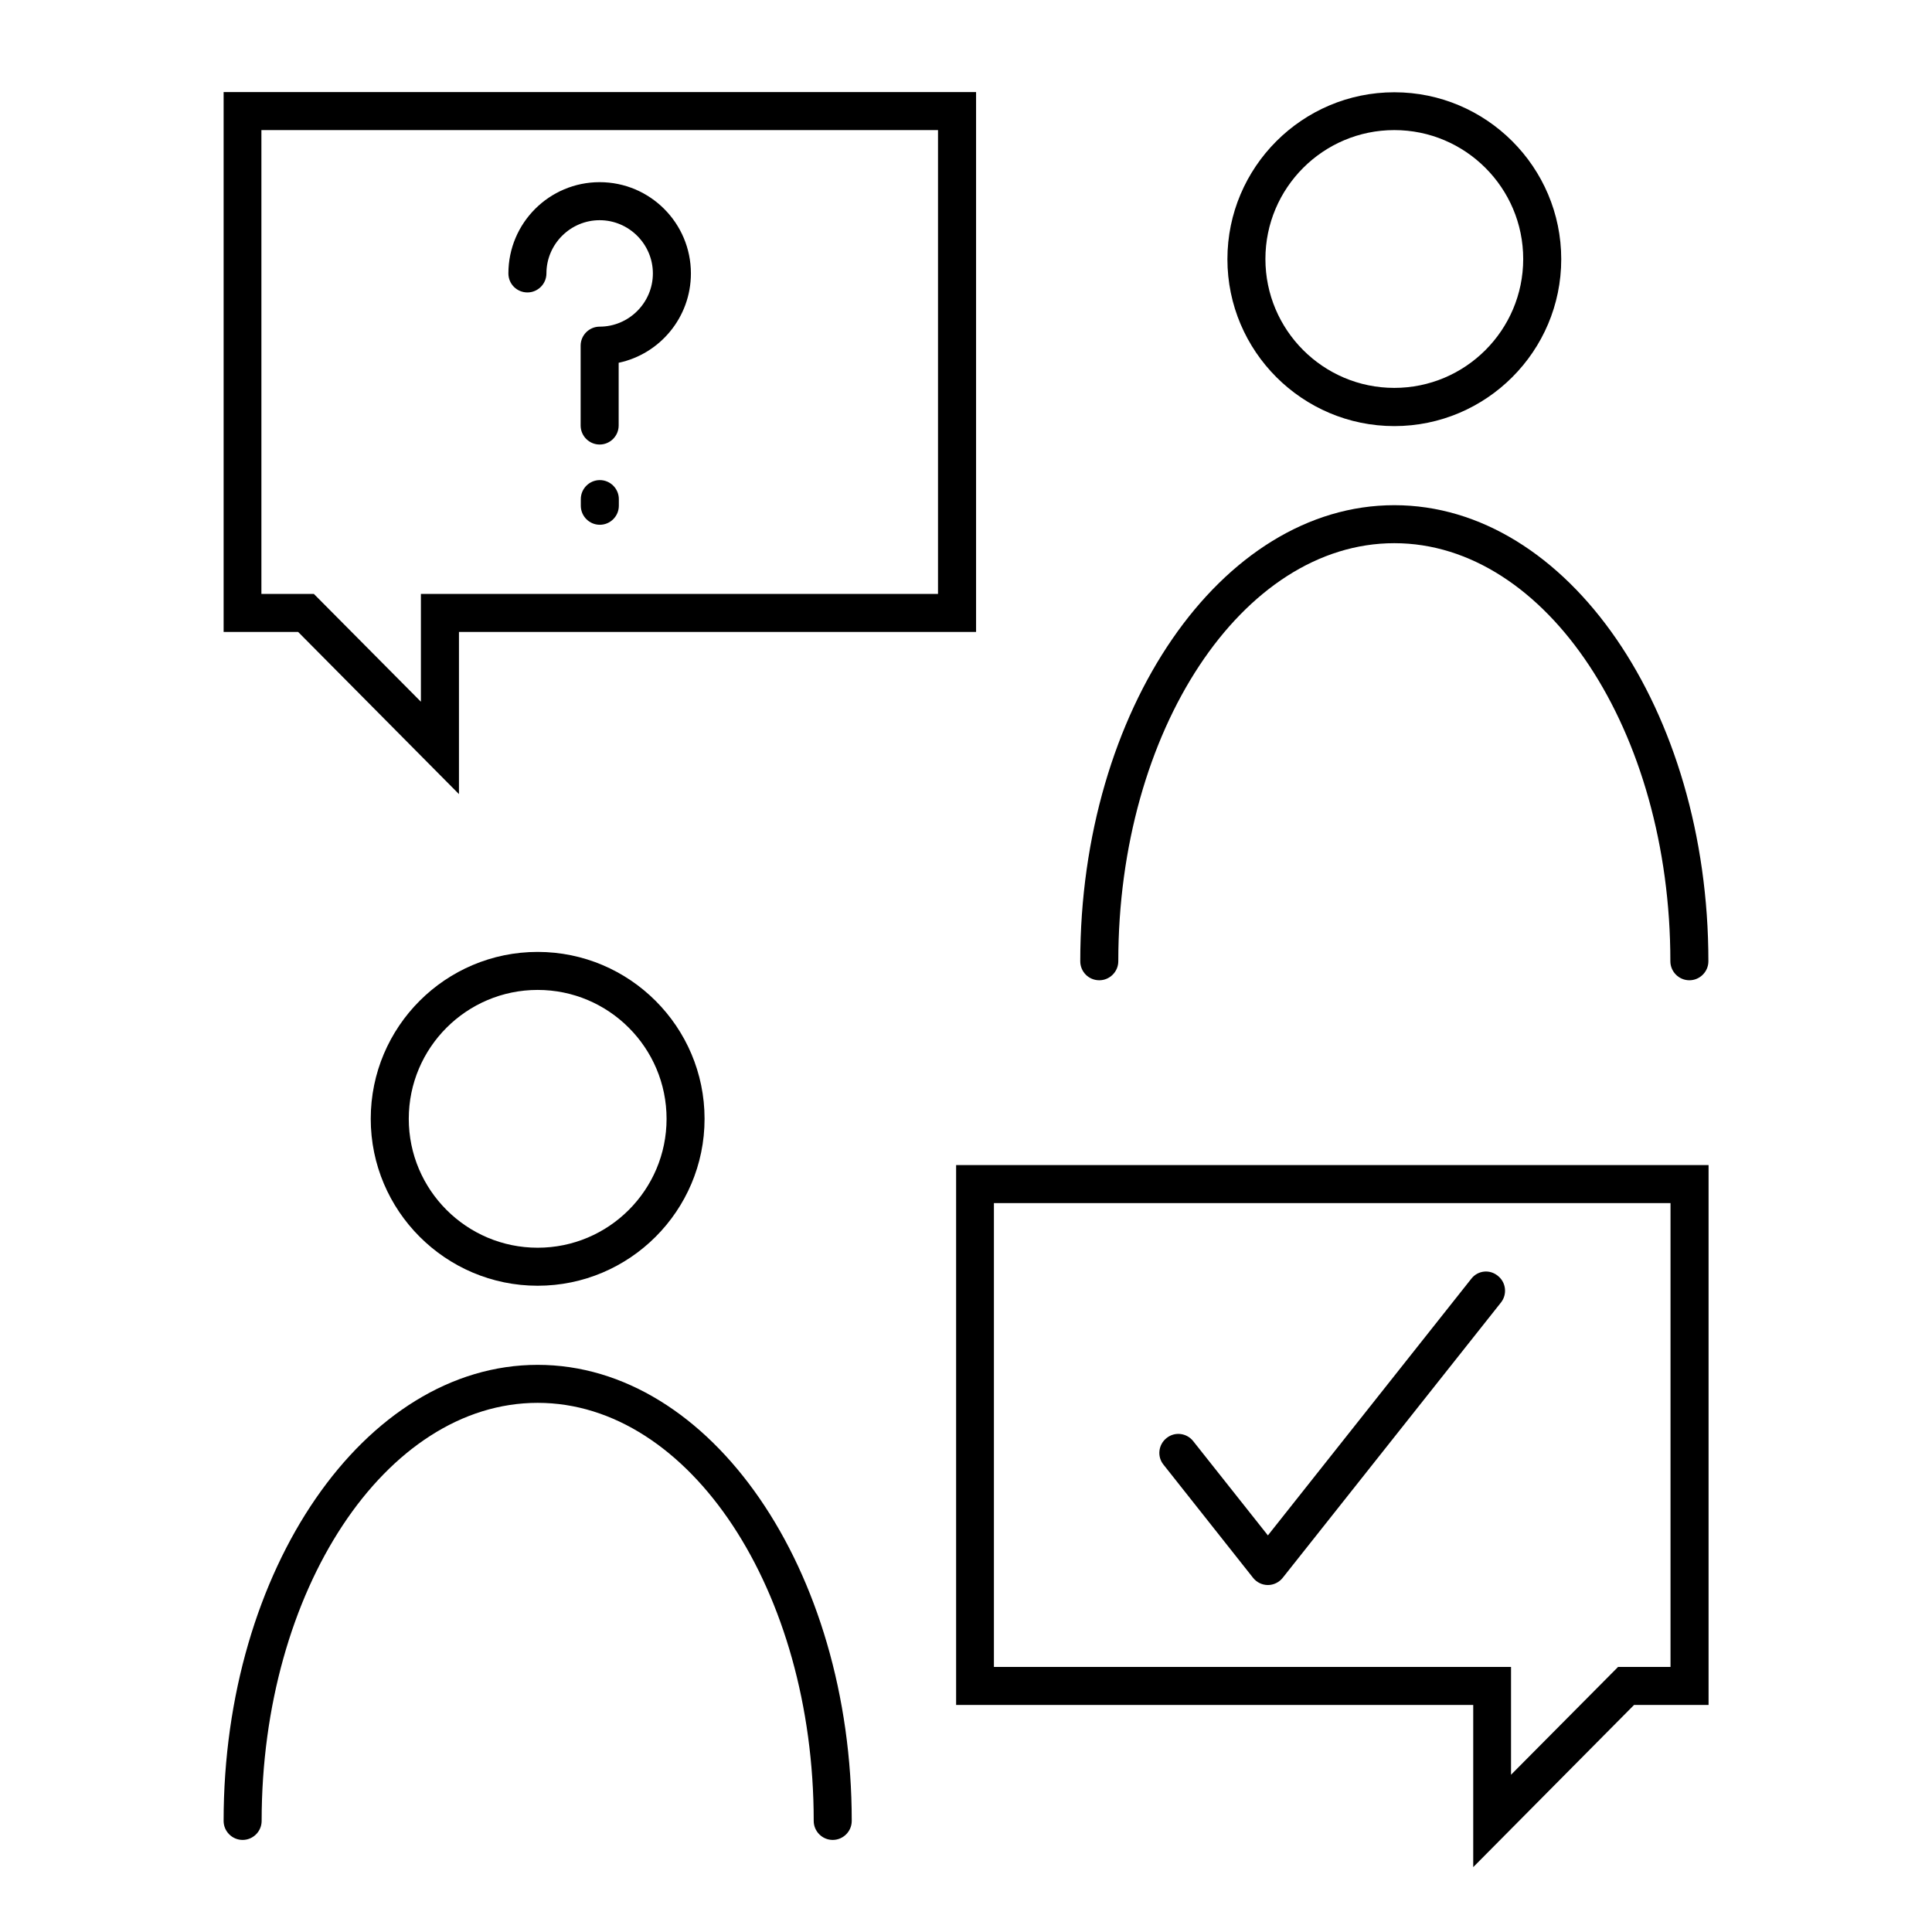
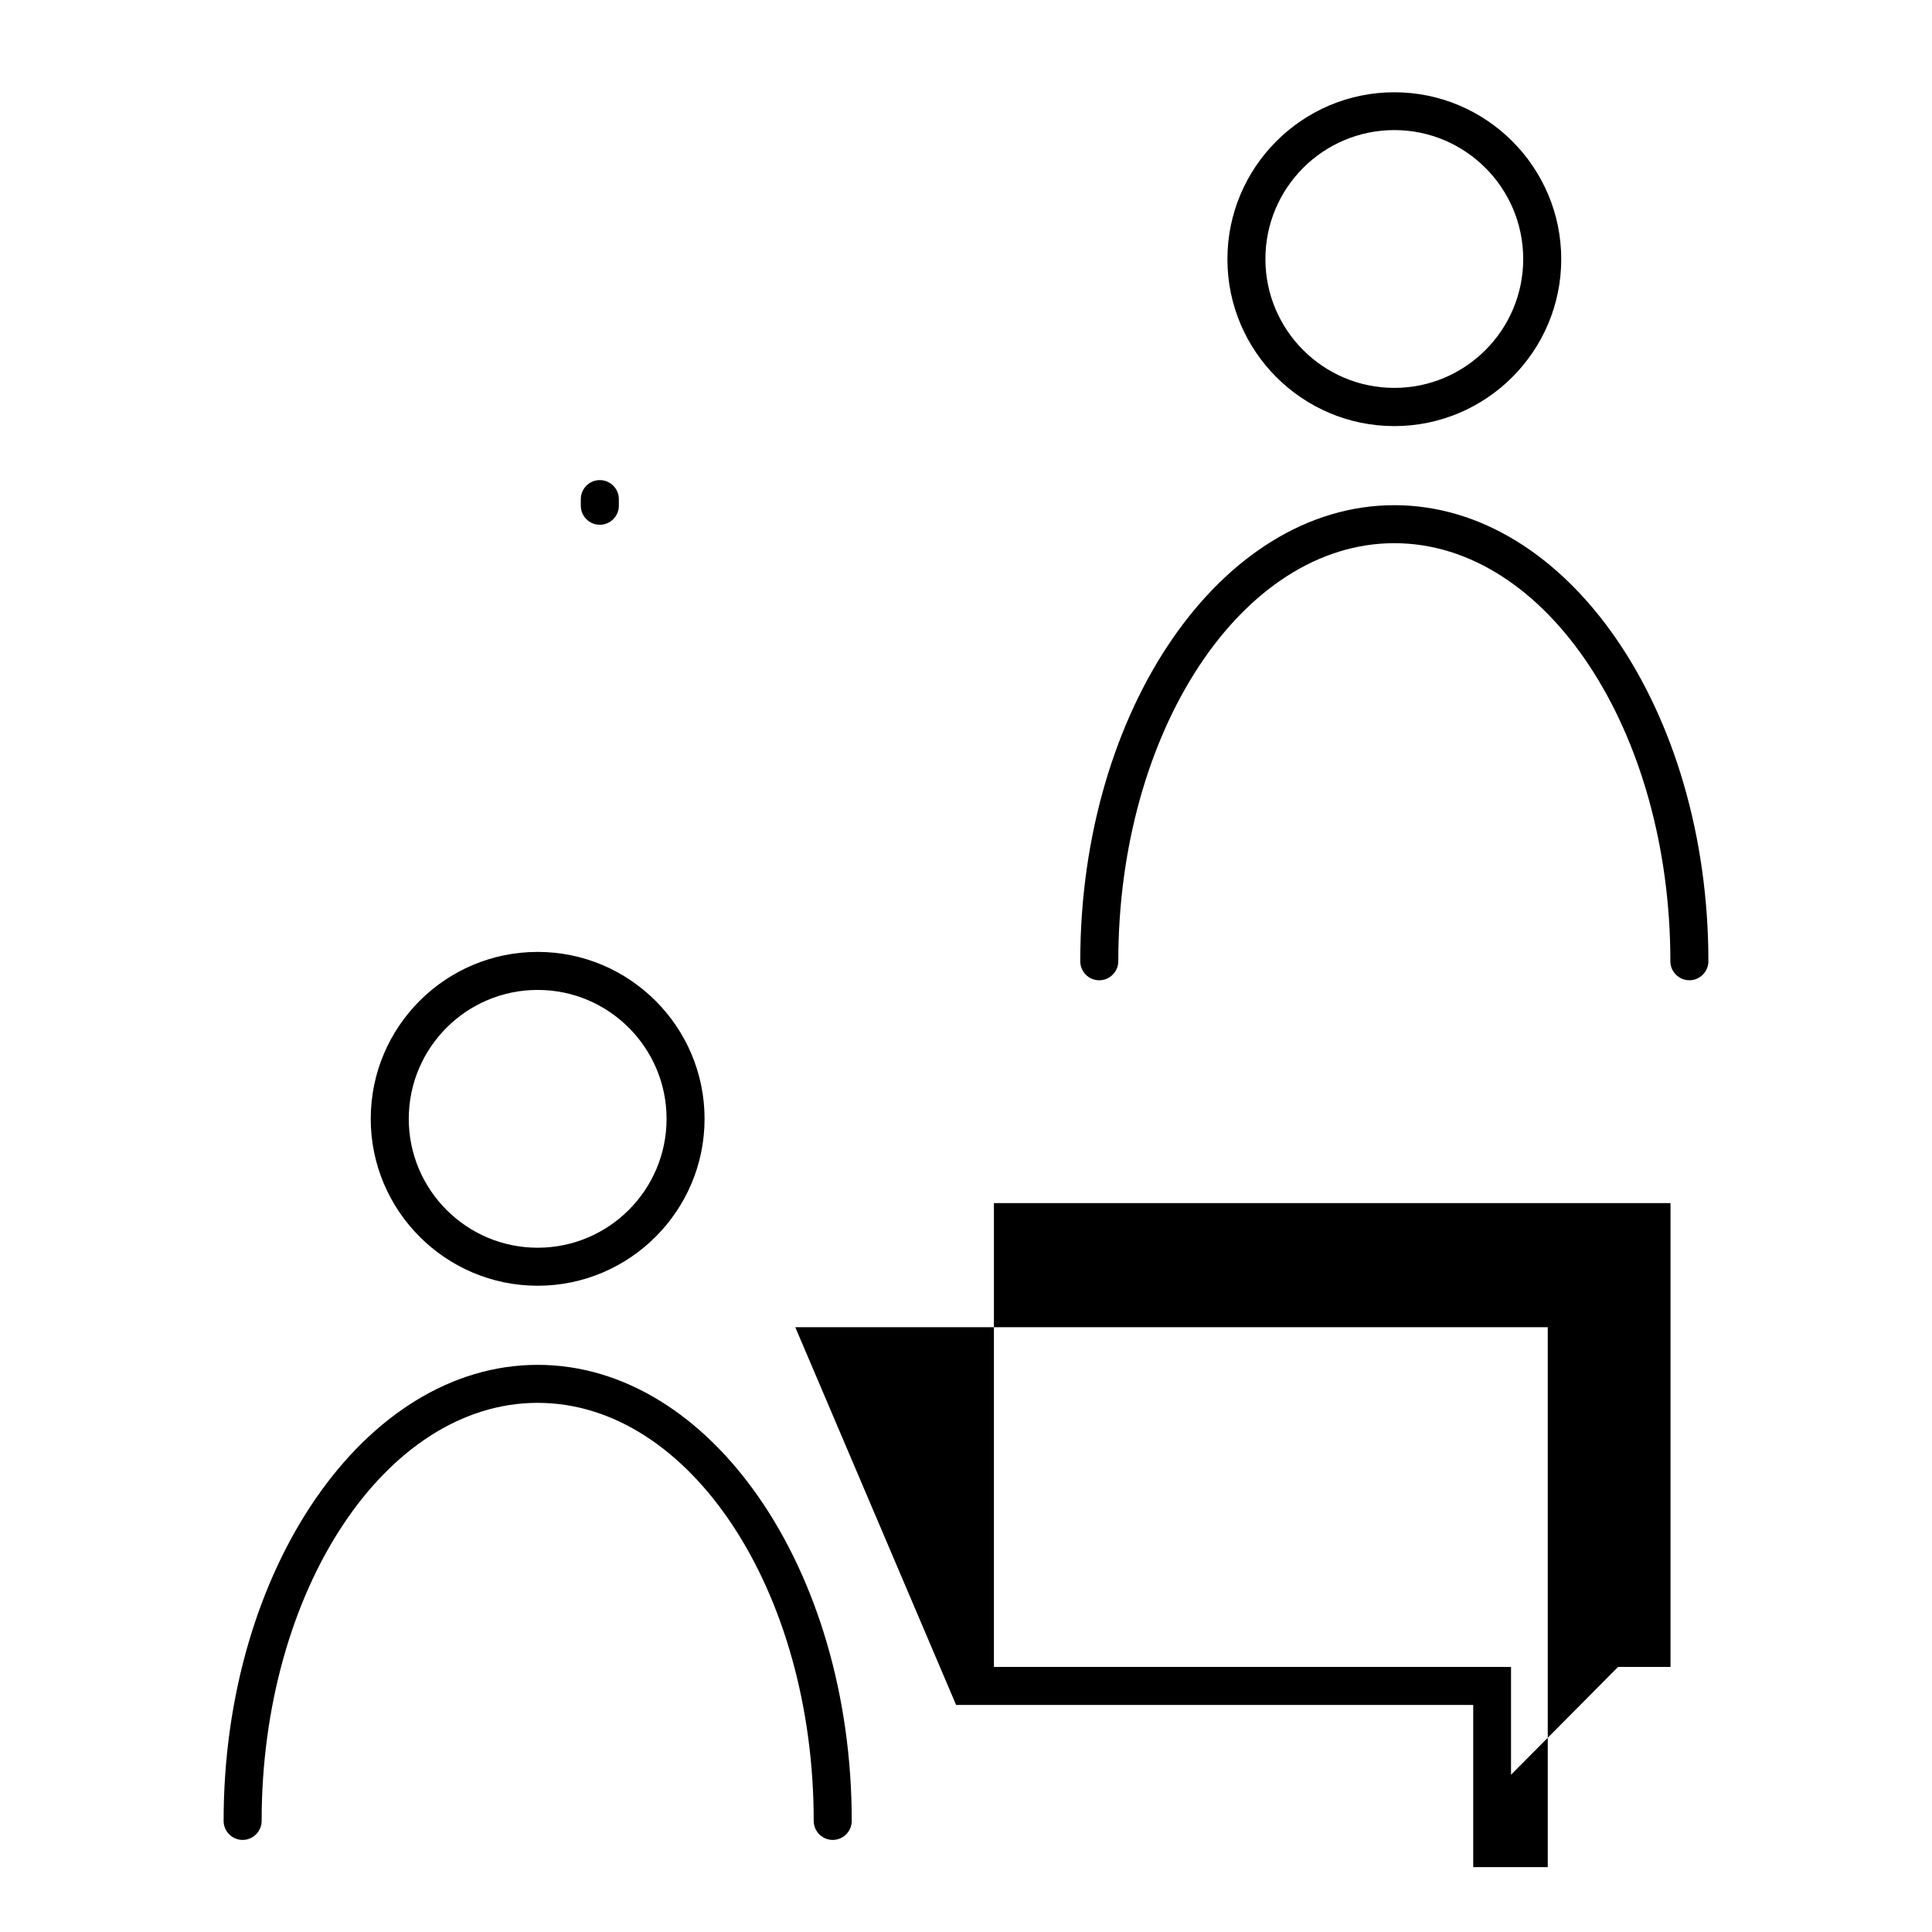
<svg xmlns="http://www.w3.org/2000/svg" fill="#000000" width="800px" height="800px" version="1.1" viewBox="144 144 512 512">
  <g>
    <path d="m242.25 440.5c0 24.383 19.852 44.234 44.234 44.234 24.383 0 44.234-19.852 44.234-44.234 0-24.383-19.852-44.234-44.234-44.234-24.383 0-44.234 19.801-44.234 44.234zm10.078 0c0-18.844 15.316-34.16 34.16-34.16s34.16 15.316 34.16 34.16-15.316 34.16-34.16 34.16-34.16-15.316-34.16-34.16z" />
    <path d="m286.49 505.7c-45.898 0-83.23 54.211-83.23 120.86 0 2.769 2.266 5.039 5.039 5.039 2.769 0 5.039-2.266 5.039-5.039 0-61.113 32.848-110.79 73.152-110.79 40.305 0 73.152 49.727 73.152 110.79 0 2.769 2.266 5.039 5.039 5.039 2.769 0 5.039-2.266 5.039-5.039 0-66.656-37.332-120.86-83.23-120.86z" />
    <path d="m513.51 256.92c24.383 0 44.234-19.852 44.234-44.234 0-24.383-19.852-44.234-44.234-44.234-24.383 0-44.234 19.852-44.234 44.234 0 24.383 19.848 44.234 44.234 44.234zm34.156-44.285c0 18.844-15.316 34.16-34.16 34.16s-34.16-15.316-34.16-34.16 15.316-34.16 34.16-34.16 34.16 15.316 34.16 34.16z" />
    <path d="m435.32 403.78c2.769 0 5.039-2.266 5.039-5.039 0-61.113 32.848-110.79 73.152-110.79 40.305 0 73.152 49.727 73.152 110.79 0 2.769 2.266 5.039 5.039 5.039 2.769 0 5.039-2.266 5.039-5.039 0-66.652-37.332-120.86-83.23-120.86-45.898 0-83.23 54.211-83.23 120.86 0 2.773 2.219 5.039 5.039 5.039z" />
-     <path d="m397.38 595.83h137.04v42.977l42.621-42.977h19.75v-143.08h-199.41zm10.074-133h179.25v122.93h-13.902l-28.363 28.566v-28.566h-137.04v-122.93z" />
-     <path d="m265.63 354.45v-42.977h137.04v-143.08h-199.41v143.08h19.75zm-52.297-175.98h179.25v122.93h-137.04v28.566l-28.363-28.566h-13.906v-122.93z" />
-     <path d="m283.77 221.5c2.769 0 5.039-2.266 5.039-5.039 0-7.758 6.348-14.105 14.105-14.105 7.758 0 14.105 6.348 14.105 14.105 0 7.758-6.348 14.105-14.105 14.105-2.769 0-5.039 2.266-5.039 5.039v21.16c0 2.769 2.266 5.039 5.039 5.039 2.769 0 5.039-2.266 5.039-5.039v-16.625c10.934-2.316 19.145-12.043 19.145-23.68 0-13.352-10.832-24.184-24.184-24.184-13.352 0-24.184 10.832-24.184 24.184 0 2.82 2.269 5.039 5.039 5.039z" />
+     <path d="m397.38 595.83h137.04v42.977h19.75v-143.08h-199.41zm10.074-133h179.25v122.93h-13.902l-28.363 28.566v-28.566h-137.04v-122.93z" />
    <path d="m302.96 271.23c-2.769 0-5.039 2.266-5.039 5.039v1.762c0 2.769 2.266 5.039 5.039 5.039 2.769 0 5.039-2.266 5.039-5.039v-1.762c0-2.773-2.269-5.039-5.039-5.039z" />
-     <path d="m533.91 482.88-53.906 68.016-19.801-24.988c-1.715-2.168-4.887-2.57-7.055-0.805-2.168 1.715-2.57 4.887-0.805 7.055l23.73 29.977c0.957 1.211 2.418 1.914 3.93 1.914 1.512 0 2.973-0.707 3.93-1.914l57.836-72.953c1.715-2.168 1.359-5.34-0.805-7.055-2.168-1.816-5.34-1.461-7.055 0.754z" />
  </g>
</svg>